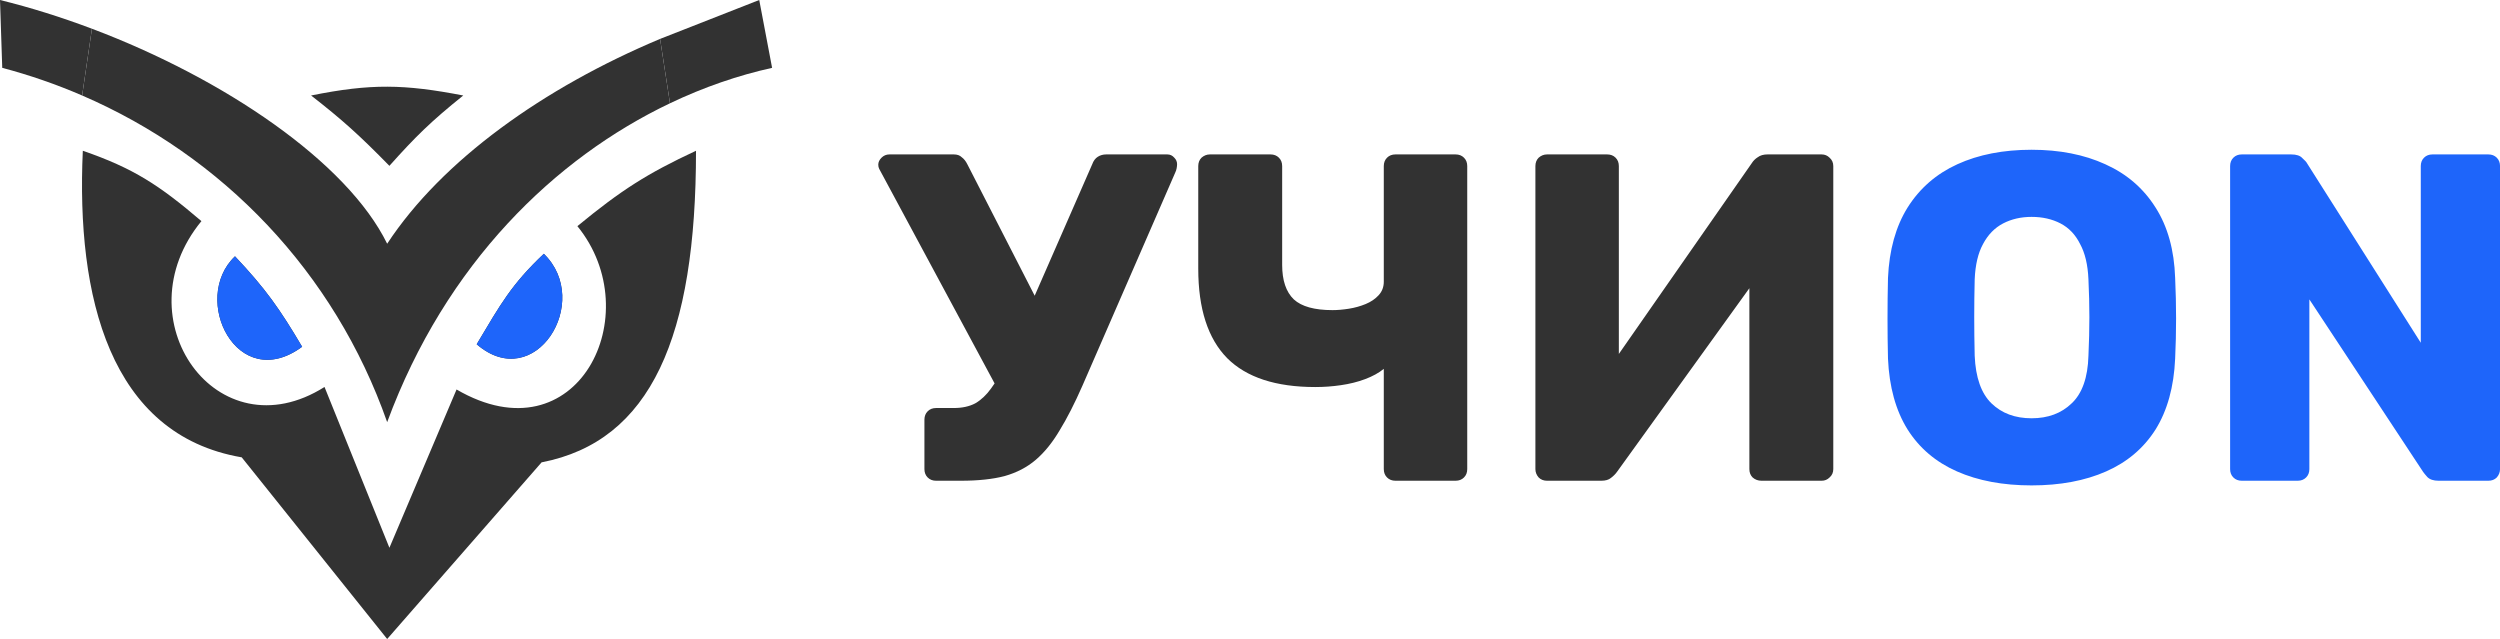
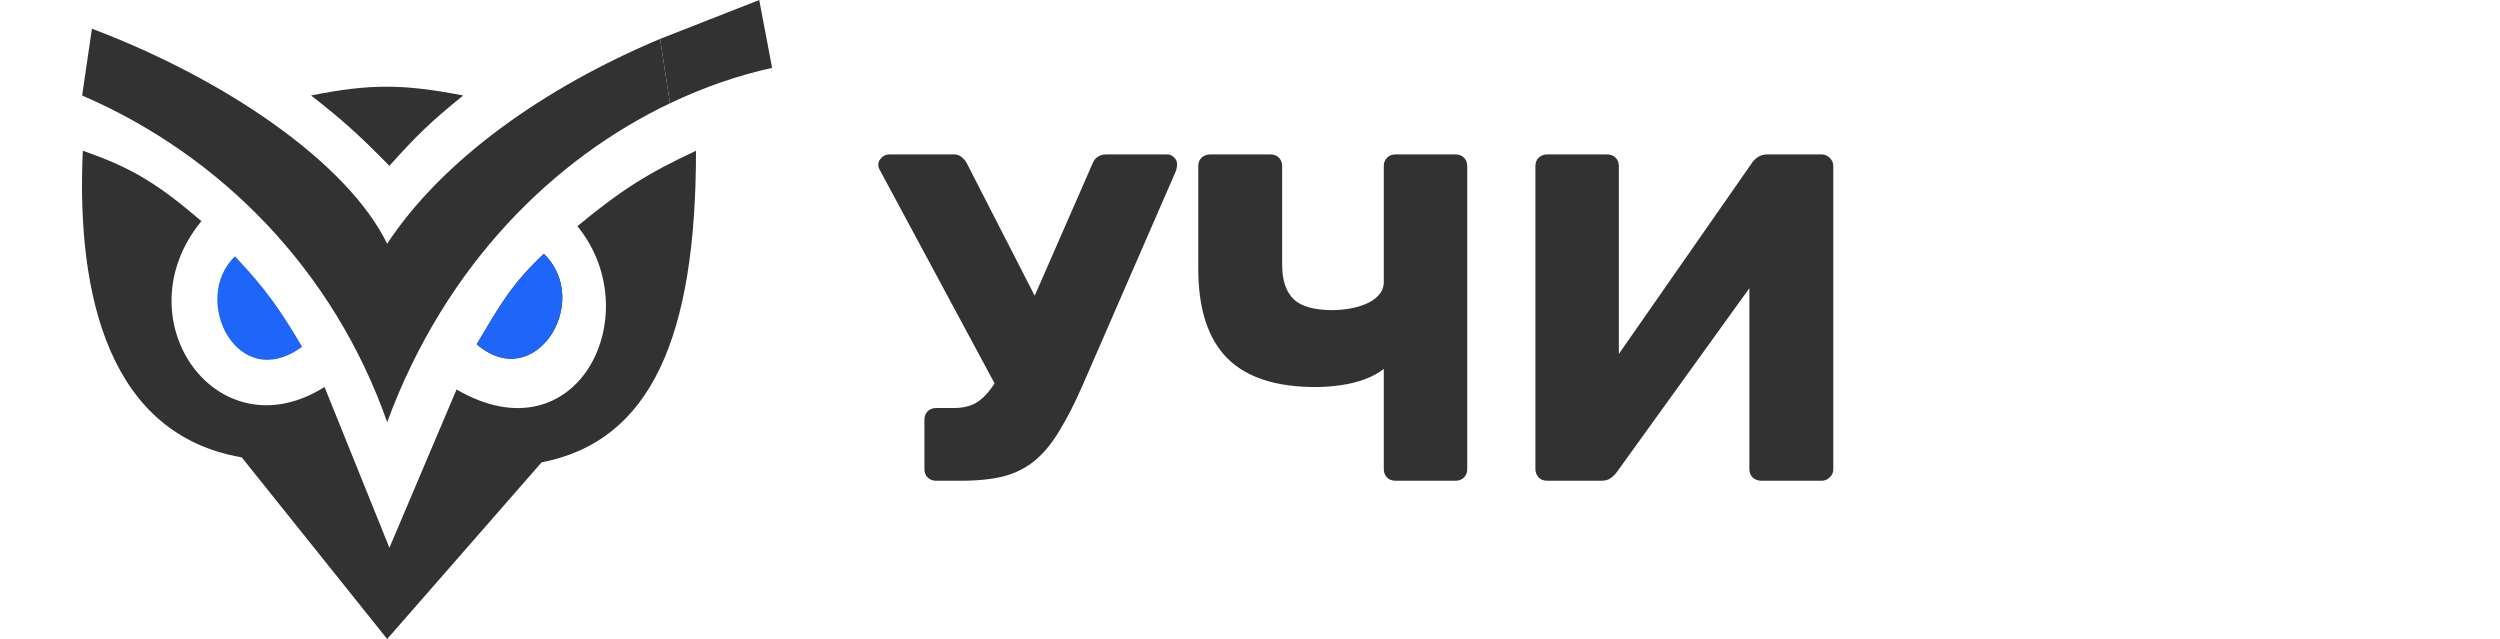
<svg xmlns="http://www.w3.org/2000/svg" fill="none" viewBox="0 0 171.61 43.86">
  <path d="M64.256 33C64.021 33 63.829 32.925 63.68 32.776C63.531 32.627 63.456 32.435 63.456 32.2V28.808C63.456 28.573 63.531 28.381 63.68 28.232C63.829 28.083 64.021 28.008 64.256 28.008H65.472C66.048 28.008 66.539 27.901 66.944 27.688C67.349 27.453 67.712 27.112 68.032 26.664C68.373 26.216 68.704 25.619 69.024 24.872L74.976 11.272C75.061 11.037 75.189 10.867 75.36 10.76C75.531 10.653 75.723 10.6 75.936 10.6H80.128C80.32 10.6 80.48 10.675 80.608 10.824C80.736 10.952 80.8 11.101 80.8 11.272C80.8 11.357 80.789 11.453 80.768 11.56C80.747 11.667 80.715 11.763 80.672 11.848L74.304 26.472C73.771 27.688 73.248 28.712 72.736 29.544C72.245 30.376 71.701 31.048 71.104 31.56C70.507 32.072 69.792 32.445 68.96 32.68C68.149 32.893 67.147 33 65.952 33H64.256ZM68.768 27.24L60.352 11.592C60.309 11.507 60.288 11.411 60.288 11.304C60.288 11.133 60.363 10.973 60.512 10.824C60.661 10.675 60.843 10.6 61.056 10.6H65.472C65.707 10.6 65.888 10.664 66.016 10.792C66.165 10.899 66.293 11.059 66.4 11.272L71.712 21.64L68.768 27.24ZM95.789 33C95.555 33 95.363 32.925 95.213 32.776C95.064 32.627 94.989 32.435 94.989 32.2V25.32C94.648 25.597 94.221 25.832 93.709 26.024C93.197 26.216 92.643 26.355 92.045 26.44C91.469 26.525 90.883 26.568 90.285 26.568C87.576 26.568 85.56 25.907 84.237 24.584C82.915 23.24 82.253 21.192 82.253 18.44V11.4C82.253 11.165 82.328 10.973 82.477 10.824C82.648 10.675 82.84 10.6 83.053 10.6H87.213C87.448 10.6 87.64 10.675 87.789 10.824C87.939 10.973 88.013 11.165 88.013 11.4V18.184C88.013 19.251 88.28 20.04 88.813 20.552C89.347 21.043 90.232 21.288 91.469 21.288C91.811 21.288 92.184 21.256 92.589 21.192C92.995 21.128 93.379 21.021 93.741 20.872C94.104 20.723 94.403 20.52 94.637 20.264C94.872 20.008 94.989 19.699 94.989 19.336V11.4C94.989 11.165 95.064 10.973 95.213 10.824C95.363 10.675 95.555 10.6 95.789 10.6H99.917C100.152 10.6 100.344 10.675 100.493 10.824C100.643 10.973 100.717 11.165 100.717 11.4V32.2C100.717 32.435 100.643 32.627 100.493 32.776C100.344 32.925 100.152 33 99.917 33H95.789ZM106.196 33C105.962 33 105.77 32.925 105.62 32.776C105.471 32.605 105.396 32.413 105.396 32.2V11.4C105.396 11.165 105.471 10.973 105.62 10.824C105.791 10.675 105.983 10.6 106.196 10.6H110.324C110.559 10.6 110.751 10.675 110.9 10.824C111.05 10.973 111.124 11.165 111.124 11.4V24.296L120.244 11.208C120.351 11.037 120.49 10.899 120.66 10.792C120.831 10.664 121.055 10.6 121.332 10.6H125.044C125.258 10.6 125.439 10.675 125.588 10.824C125.759 10.973 125.844 11.165 125.844 11.4V32.2C125.844 32.435 125.759 32.627 125.588 32.776C125.439 32.925 125.258 33 125.044 33H120.916C120.682 33 120.479 32.925 120.308 32.776C120.159 32.627 120.084 32.435 120.084 32.2V19.784L110.996 32.392C110.89 32.541 110.751 32.68 110.58 32.808C110.431 32.936 110.207 33 109.908 33H106.196Z" fill="#323232" />
-   <path d="M139.455 33.32C137.492 33.32 135.785 33 134.335 32.36C132.884 31.72 131.753 30.76 130.943 29.48C130.132 28.179 129.684 26.557 129.599 24.616C129.577 23.699 129.567 22.781 129.567 21.864C129.567 20.947 129.577 20.019 129.599 19.08C129.684 17.16 130.132 15.549 130.943 14.248C131.775 12.925 132.916 11.933 134.367 11.272C135.817 10.611 137.513 10.28 139.455 10.28C141.375 10.28 143.06 10.611 144.51 11.272C145.983 11.933 147.135 12.925 147.967 14.248C148.799 15.549 149.247 17.16 149.311 19.08C149.353 20.019 149.375 20.947 149.375 21.864C149.375 22.781 149.353 23.699 149.311 24.616C149.225 26.557 148.777 28.179 147.967 29.48C147.156 30.76 146.025 31.72 144.575 32.36C143.124 33 141.417 33.32 139.455 33.32ZM139.455 28.712C140.585 28.712 141.503 28.371 142.207 27.688C142.932 27.005 143.316 25.917 143.359 24.424C143.401 23.485 143.423 22.6 143.423 21.768C143.423 20.936 143.401 20.072 143.359 19.176C143.316 18.173 143.124 17.363 142.783 16.744C142.463 16.104 142.015 15.635 141.439 15.336C140.863 15.037 140.201 14.888 139.455 14.888C138.729 14.888 138.079 15.037 137.503 15.336C136.927 15.635 136.468 16.104 136.127 16.744C135.785 17.363 135.593 18.173 135.551 19.176C135.529 20.072 135.519 20.936 135.519 21.768C135.519 22.6 135.529 23.485 135.551 24.424C135.615 25.917 135.999 27.005 136.703 27.688C137.407 28.371 138.324 28.712 139.455 28.712ZM153.884 33C153.649 33 153.457 32.925 153.308 32.776C153.158 32.627 153.084 32.435 153.084 32.2V11.4C153.084 11.165 153.158 10.973 153.308 10.824C153.457 10.675 153.649 10.6 153.884 10.6H157.276C157.638 10.6 157.894 10.685 158.044 10.856C158.214 11.005 158.321 11.123 158.364 11.208L166.172 23.528V11.4C166.172 11.165 166.246 10.973 166.396 10.824C166.545 10.675 166.737 10.6 166.972 10.6H170.812C171.046 10.6 171.238 10.675 171.388 10.824C171.537 10.973 171.612 11.165 171.612 11.4V32.2C171.612 32.413 171.537 32.605 171.388 32.776C171.238 32.925 171.046 33 170.812 33H167.388C167.046 33 166.79 32.915 166.62 32.744C166.47 32.573 166.374 32.456 166.332 32.392L158.524 20.552V32.2C158.524 32.435 158.449 32.627 158.3 32.776C158.15 32.925 157.958 33 157.724 33H153.884Z" fill="#1E65FA" />
-   <path d="M16.13 17.594C13.058 20.526 16.284 27.081 20.739 23.803C19.212 21.223 18.25 19.84 16.13 17.594Z" fill="#323232" />
  <path d="M32.722 23.631C36.716 27.081 40.71 20.699 37.33 17.421C35.096 19.539 34.366 20.875 32.722 23.631Z" fill="#323232" />
  <path d="M26.73 11.384C28.498 9.408 29.551 8.358 31.8 6.555C27.75 5.775 25.464 5.725 21.354 6.555C23.521 8.242 24.679 9.292 26.73 11.384Z" fill="#323232" />
  <path fill-rule="evenodd" clip-rule="evenodd" d="M45.99 7.09C38.113 10.847 30.607 18.064 26.577 28.978C22.944 18.634 15.251 10.704 5.638 6.555L6.311 1.972C15.396 5.399 23.829 11.122 26.577 16.731C30.346 10.996 37.329 6.019 45.311 2.671L45.99 7.09Z" fill="#323232" />
  <path fill-rule="evenodd" clip-rule="evenodd" d="M5.685 10.349C5.223 20.354 7.527 29.84 16.592 31.393L26.577 43.864L37.177 31.738C44.698 30.281 47.777 23.113 47.777 10.349C44.435 11.908 42.652 13.04 39.635 15.524C44.551 21.561 39.635 31.565 31.34 26.736L26.731 37.602L22.276 26.563C14.903 31.22 8.297 21.906 13.827 15.179C10.931 12.708 9.177 11.555 5.685 10.349Z" fill="#323232" />
-   <path d="M0 0L0.154 4.657C2.038 5.156 3.87 5.791 5.638 6.555L6.311 1.972C4.221 1.183 2.097 0.516 0 0Z" fill="#323232" />
  <path d="M45.99 7.09C48.321 5.978 50.684 5.169 53 4.657L52.117 0L45.311 2.671L45.99 7.09Z" fill="#323232" />
  <path d="M16.13 17.594C13.058 20.526 16.284 27.081 20.739 23.803C19.212 21.223 18.25 19.84 16.13 17.594Z" fill="#1E65FA" />
  <path d="M32.722 23.631C36.716 27.081 40.71 20.699 37.33 17.421C35.096 19.539 34.366 20.875 32.722 23.631Z" fill="#1E65FA" />
</svg>